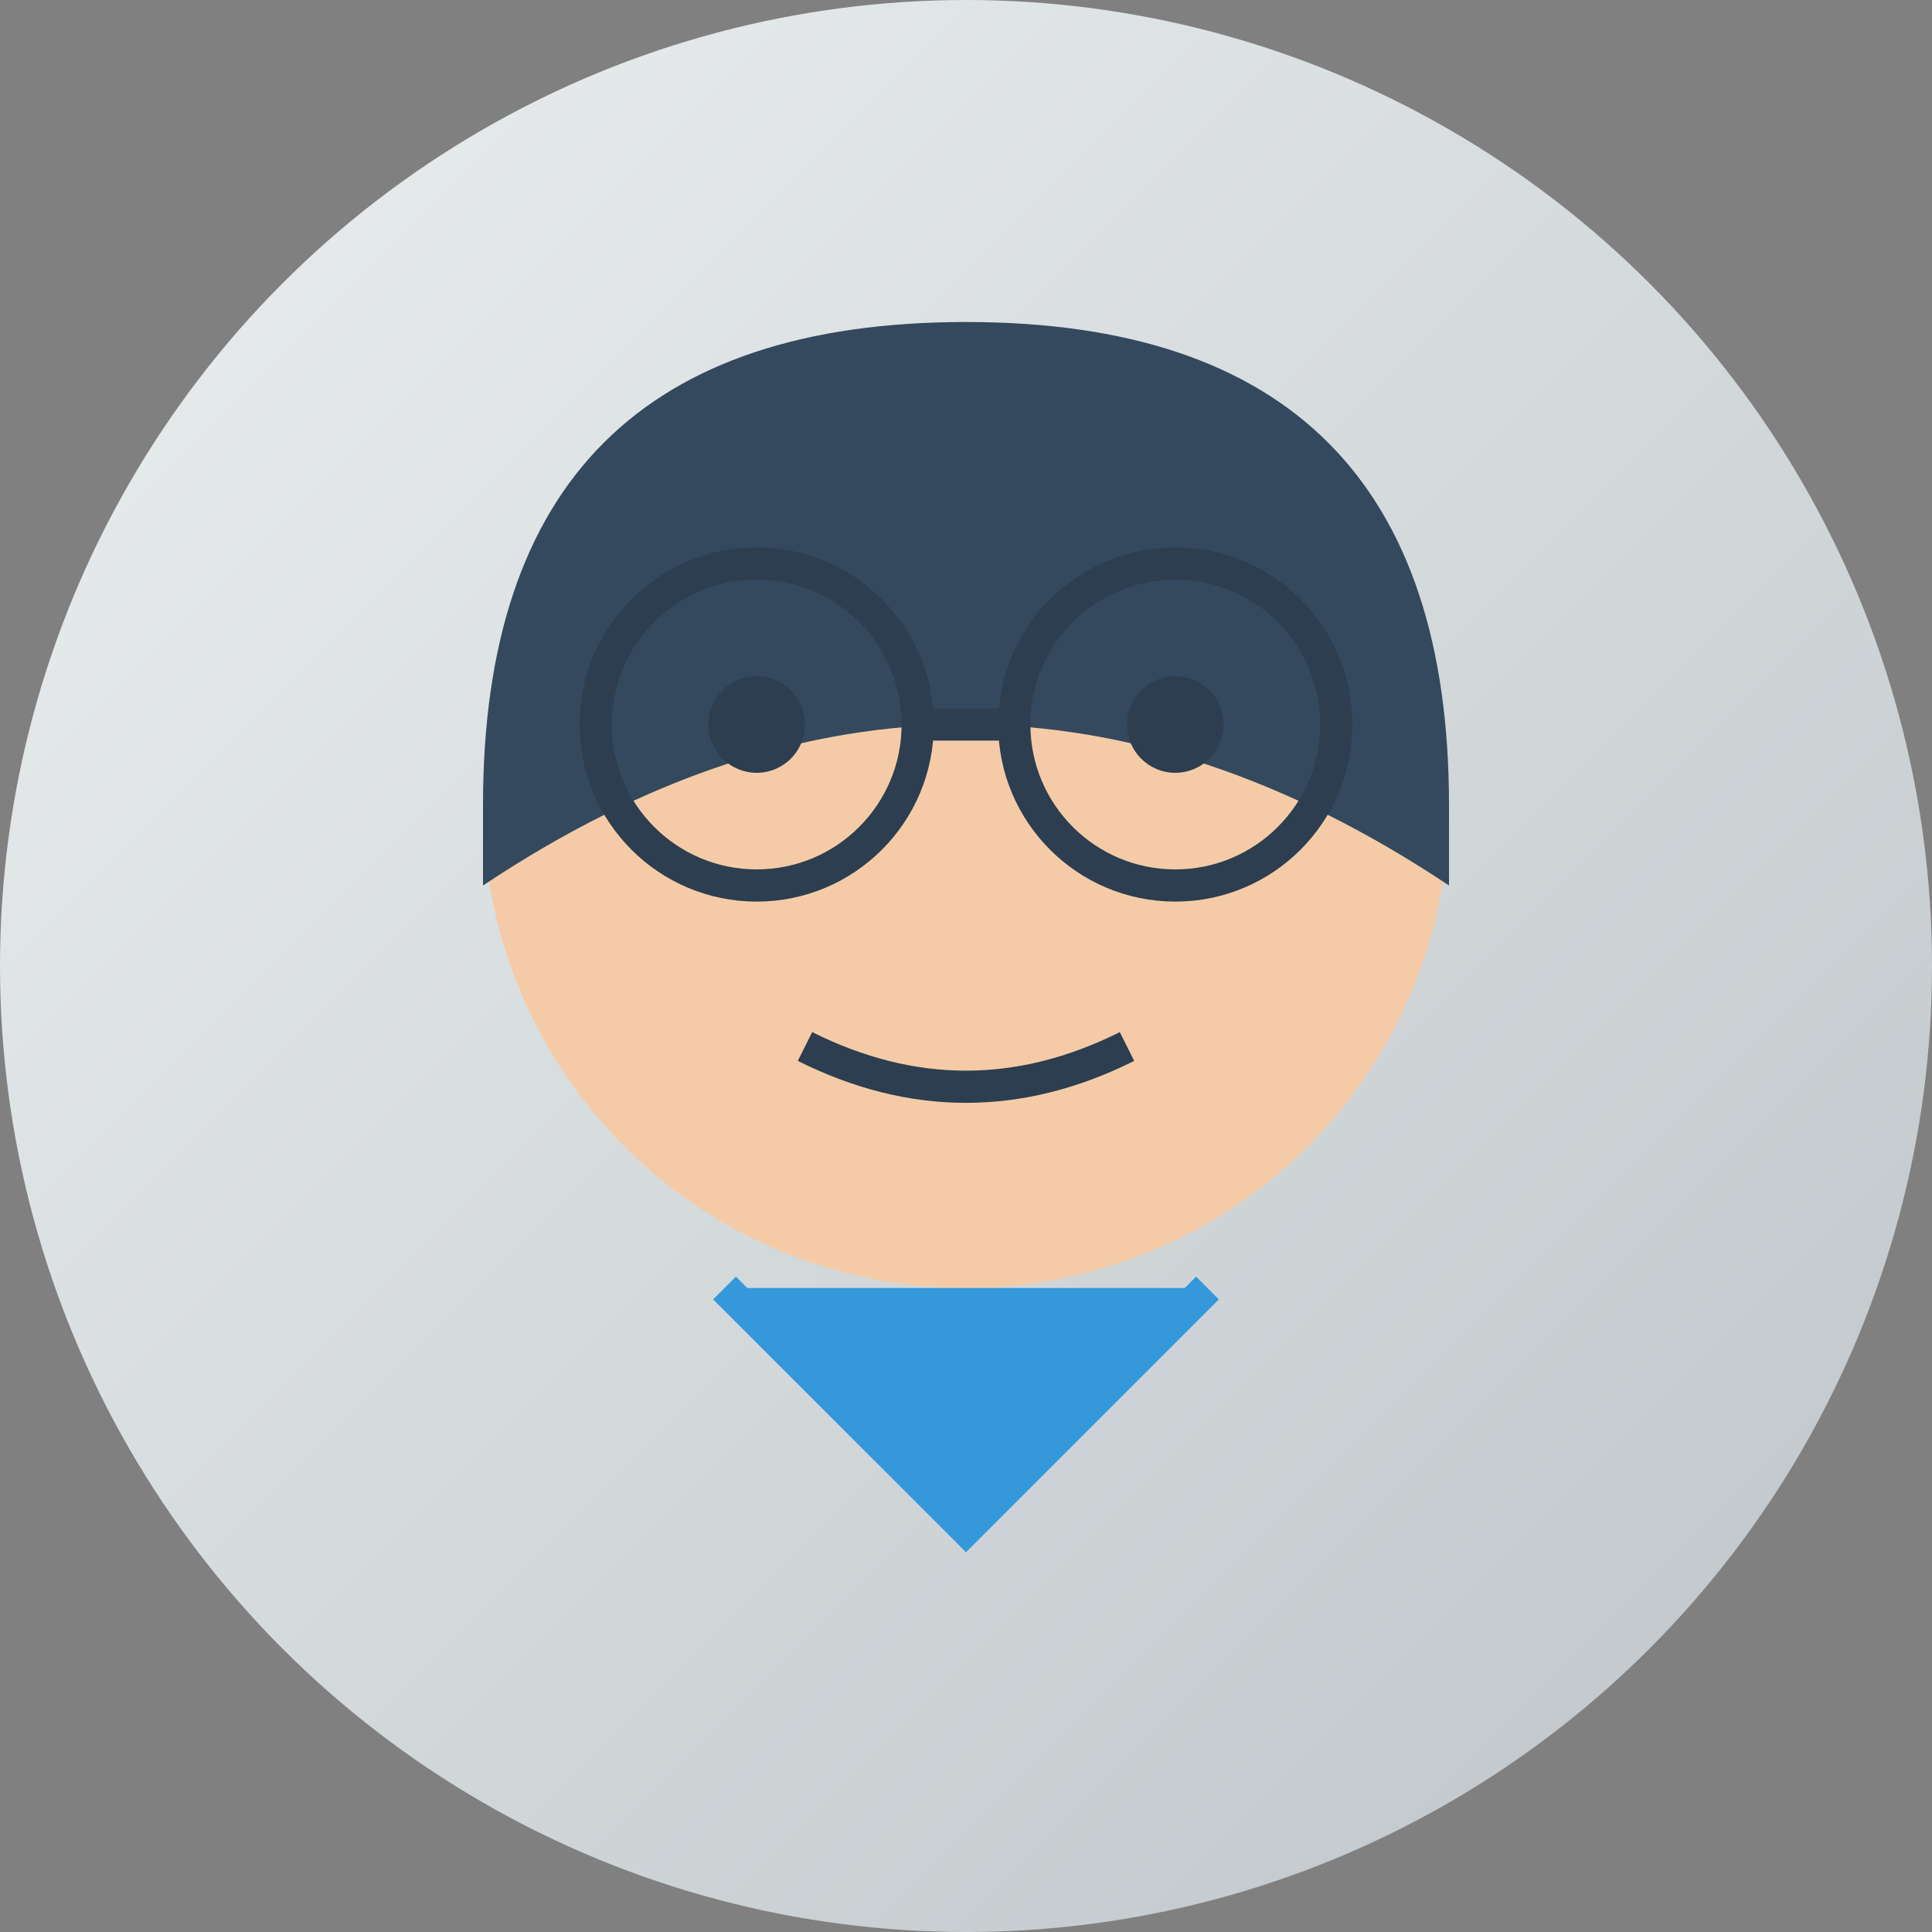
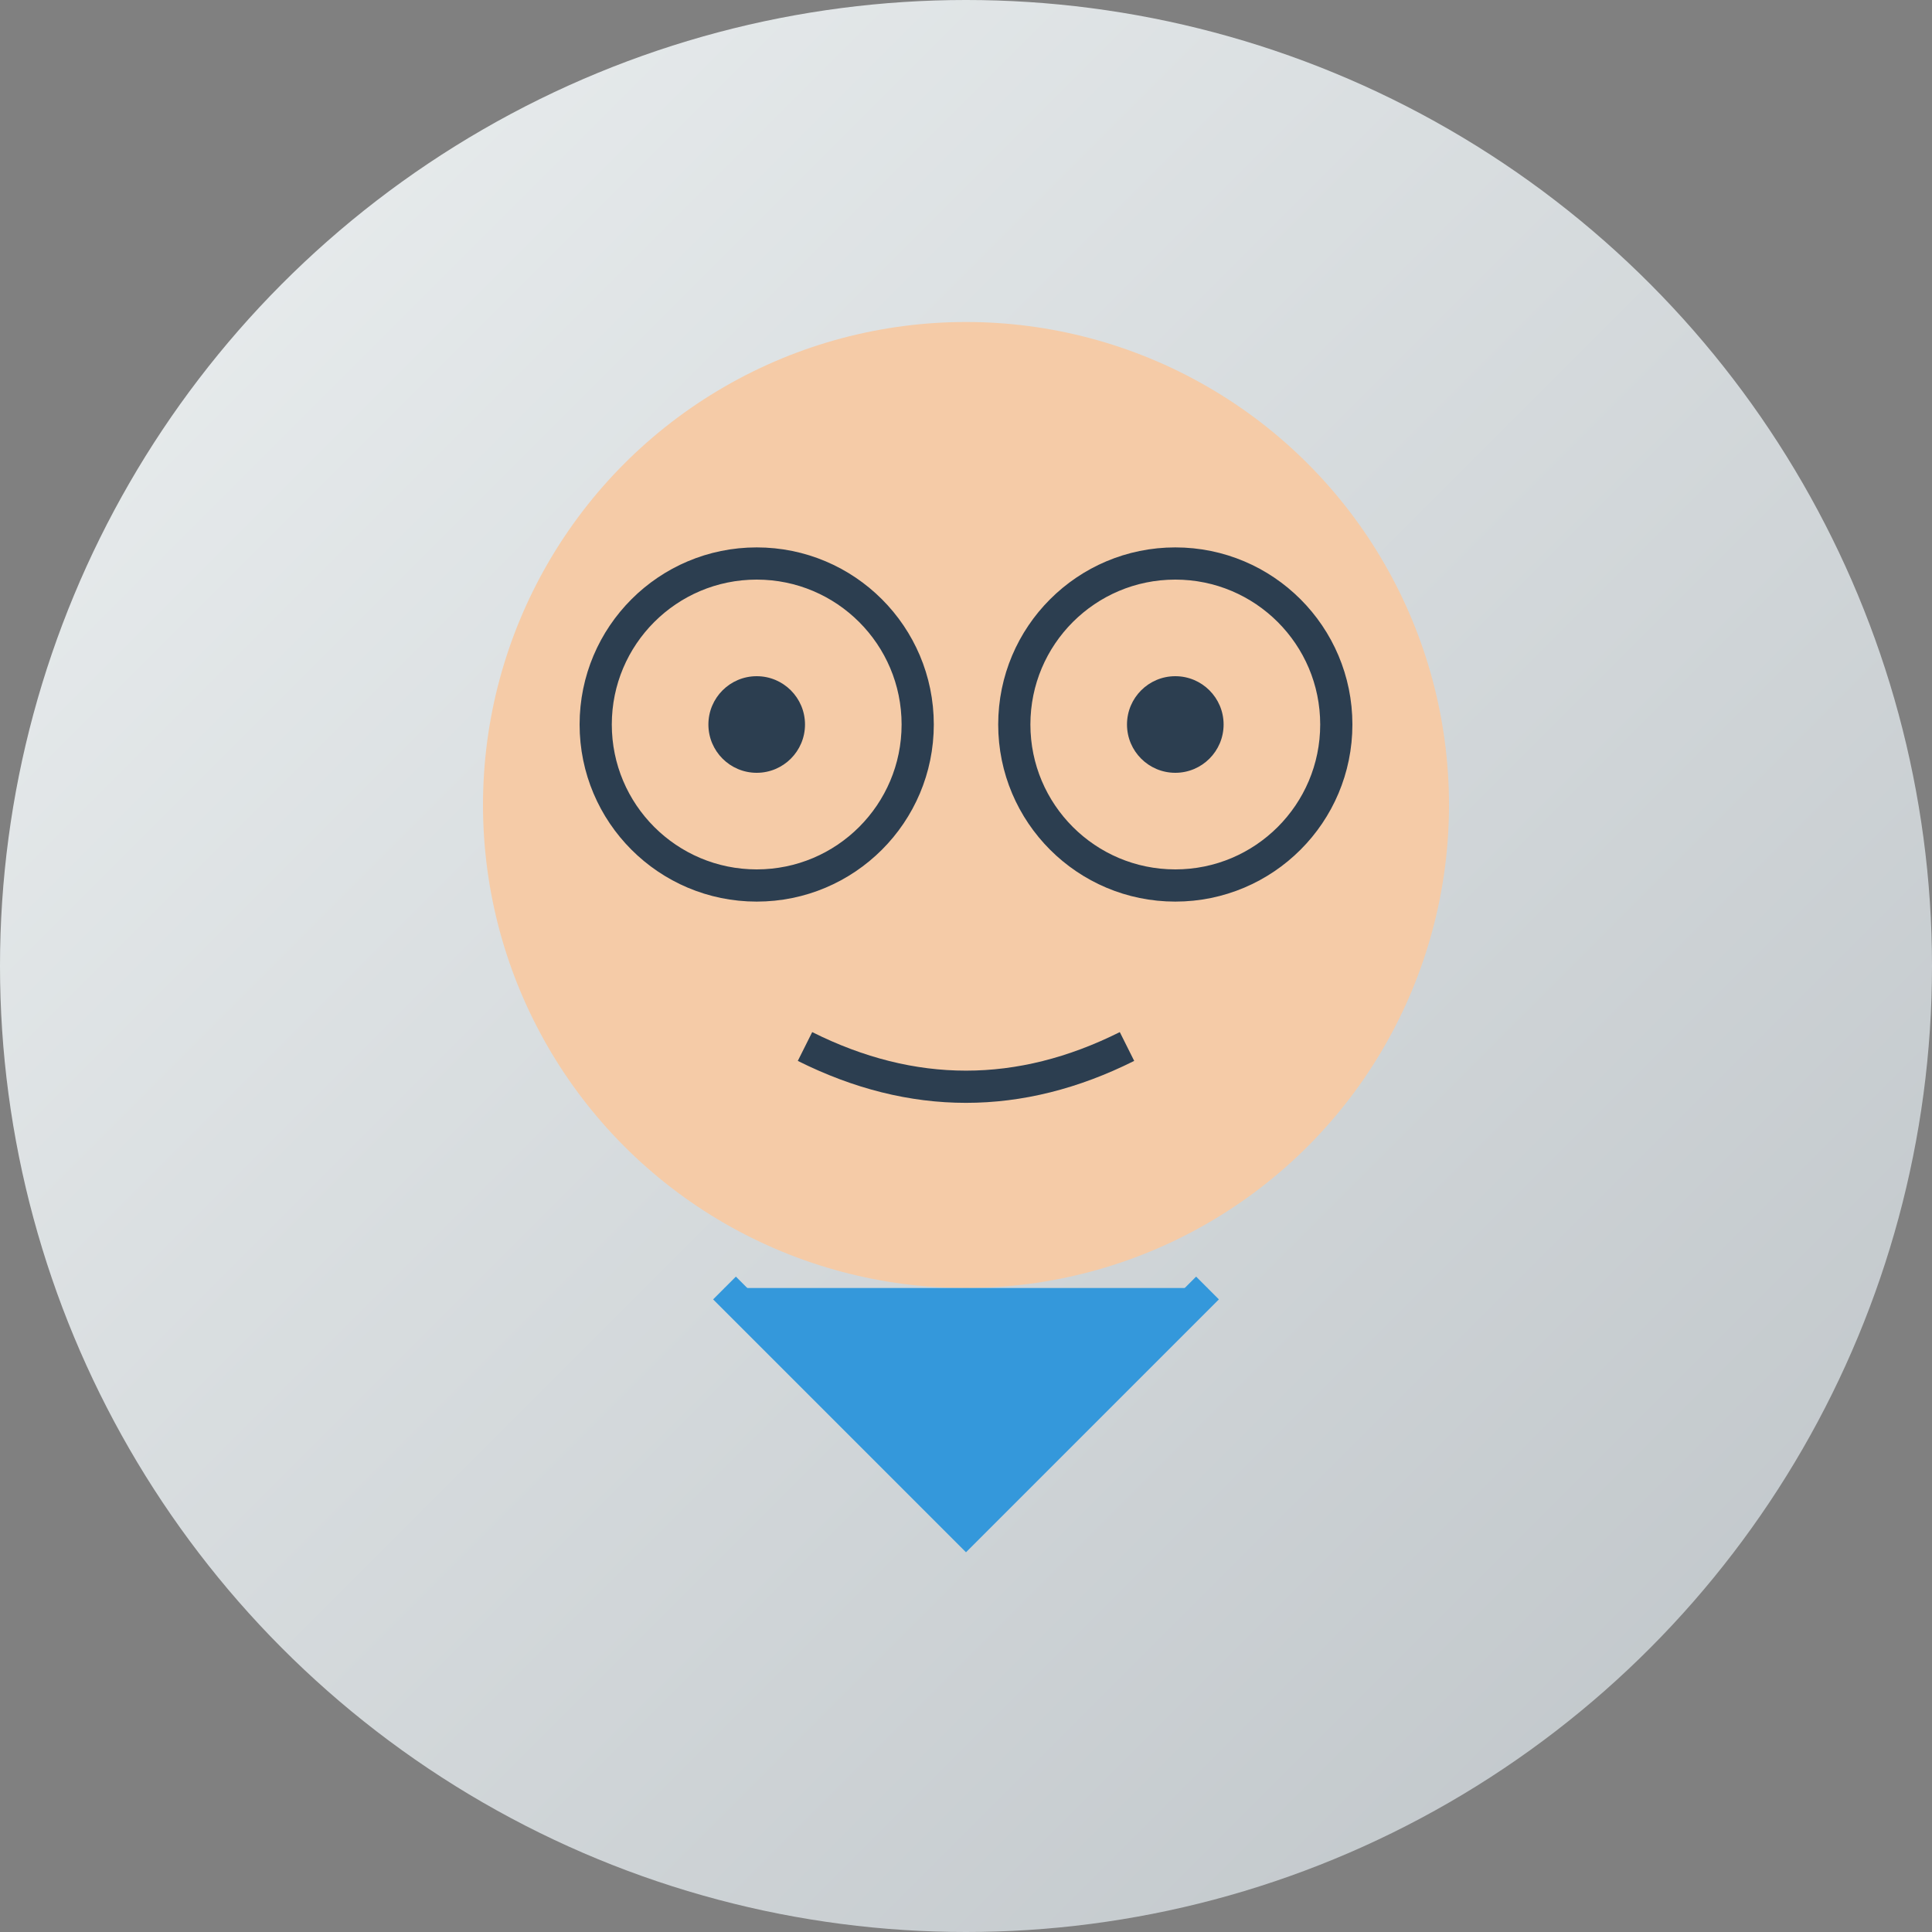
<svg xmlns="http://www.w3.org/2000/svg" width="120" height="120" viewBox="0 0 120 120">
  <rect x="0" y="0" width="120" height="120" fill="#808080" stroke="none" />
  <defs>
    <linearGradient id="bg-gradient" x1="0%" y1="0%" x2="100%" y2="100%">
      <stop offset="0%" stop-color="#ecf0f1" />
      <stop offset="100%" stop-color="#bdc3c7" />
    </linearGradient>
  </defs>
  <circle cx="60" cy="60" r="60" fill="url(#bg-gradient)" />
  <circle cx="60" cy="50" r="30" fill="#f5cba7" />
-   <path d="M 30 50 Q 30 20 60 20 Q 90 20 90 50 L 90 55 Q 75 45 60 45 Q 45 45 30 55 Z" fill="#34495e" />
  <circle cx="47" cy="45" r="10" fill="none" stroke="#2c3e50" stroke-width="2" />
  <circle cx="73" cy="45" r="10" fill="none" stroke="#2c3e50" stroke-width="2" />
-   <line x1="57" y1="45" x2="63" y2="45" stroke="#2c3e50" stroke-width="2" />
  <circle cx="47" cy="45" r="3" fill="#2c3e50" />
  <circle cx="73" cy="45" r="3" fill="#2c3e50" />
  <path d="M 50 65 Q 60 70 70 65" fill="none" stroke="#2c3e50" stroke-width="2" />
  <path d="M 45 80 L 60 95 L 75 80" fill="#3498db" stroke="#3498db" stroke-width="2" />
</svg>